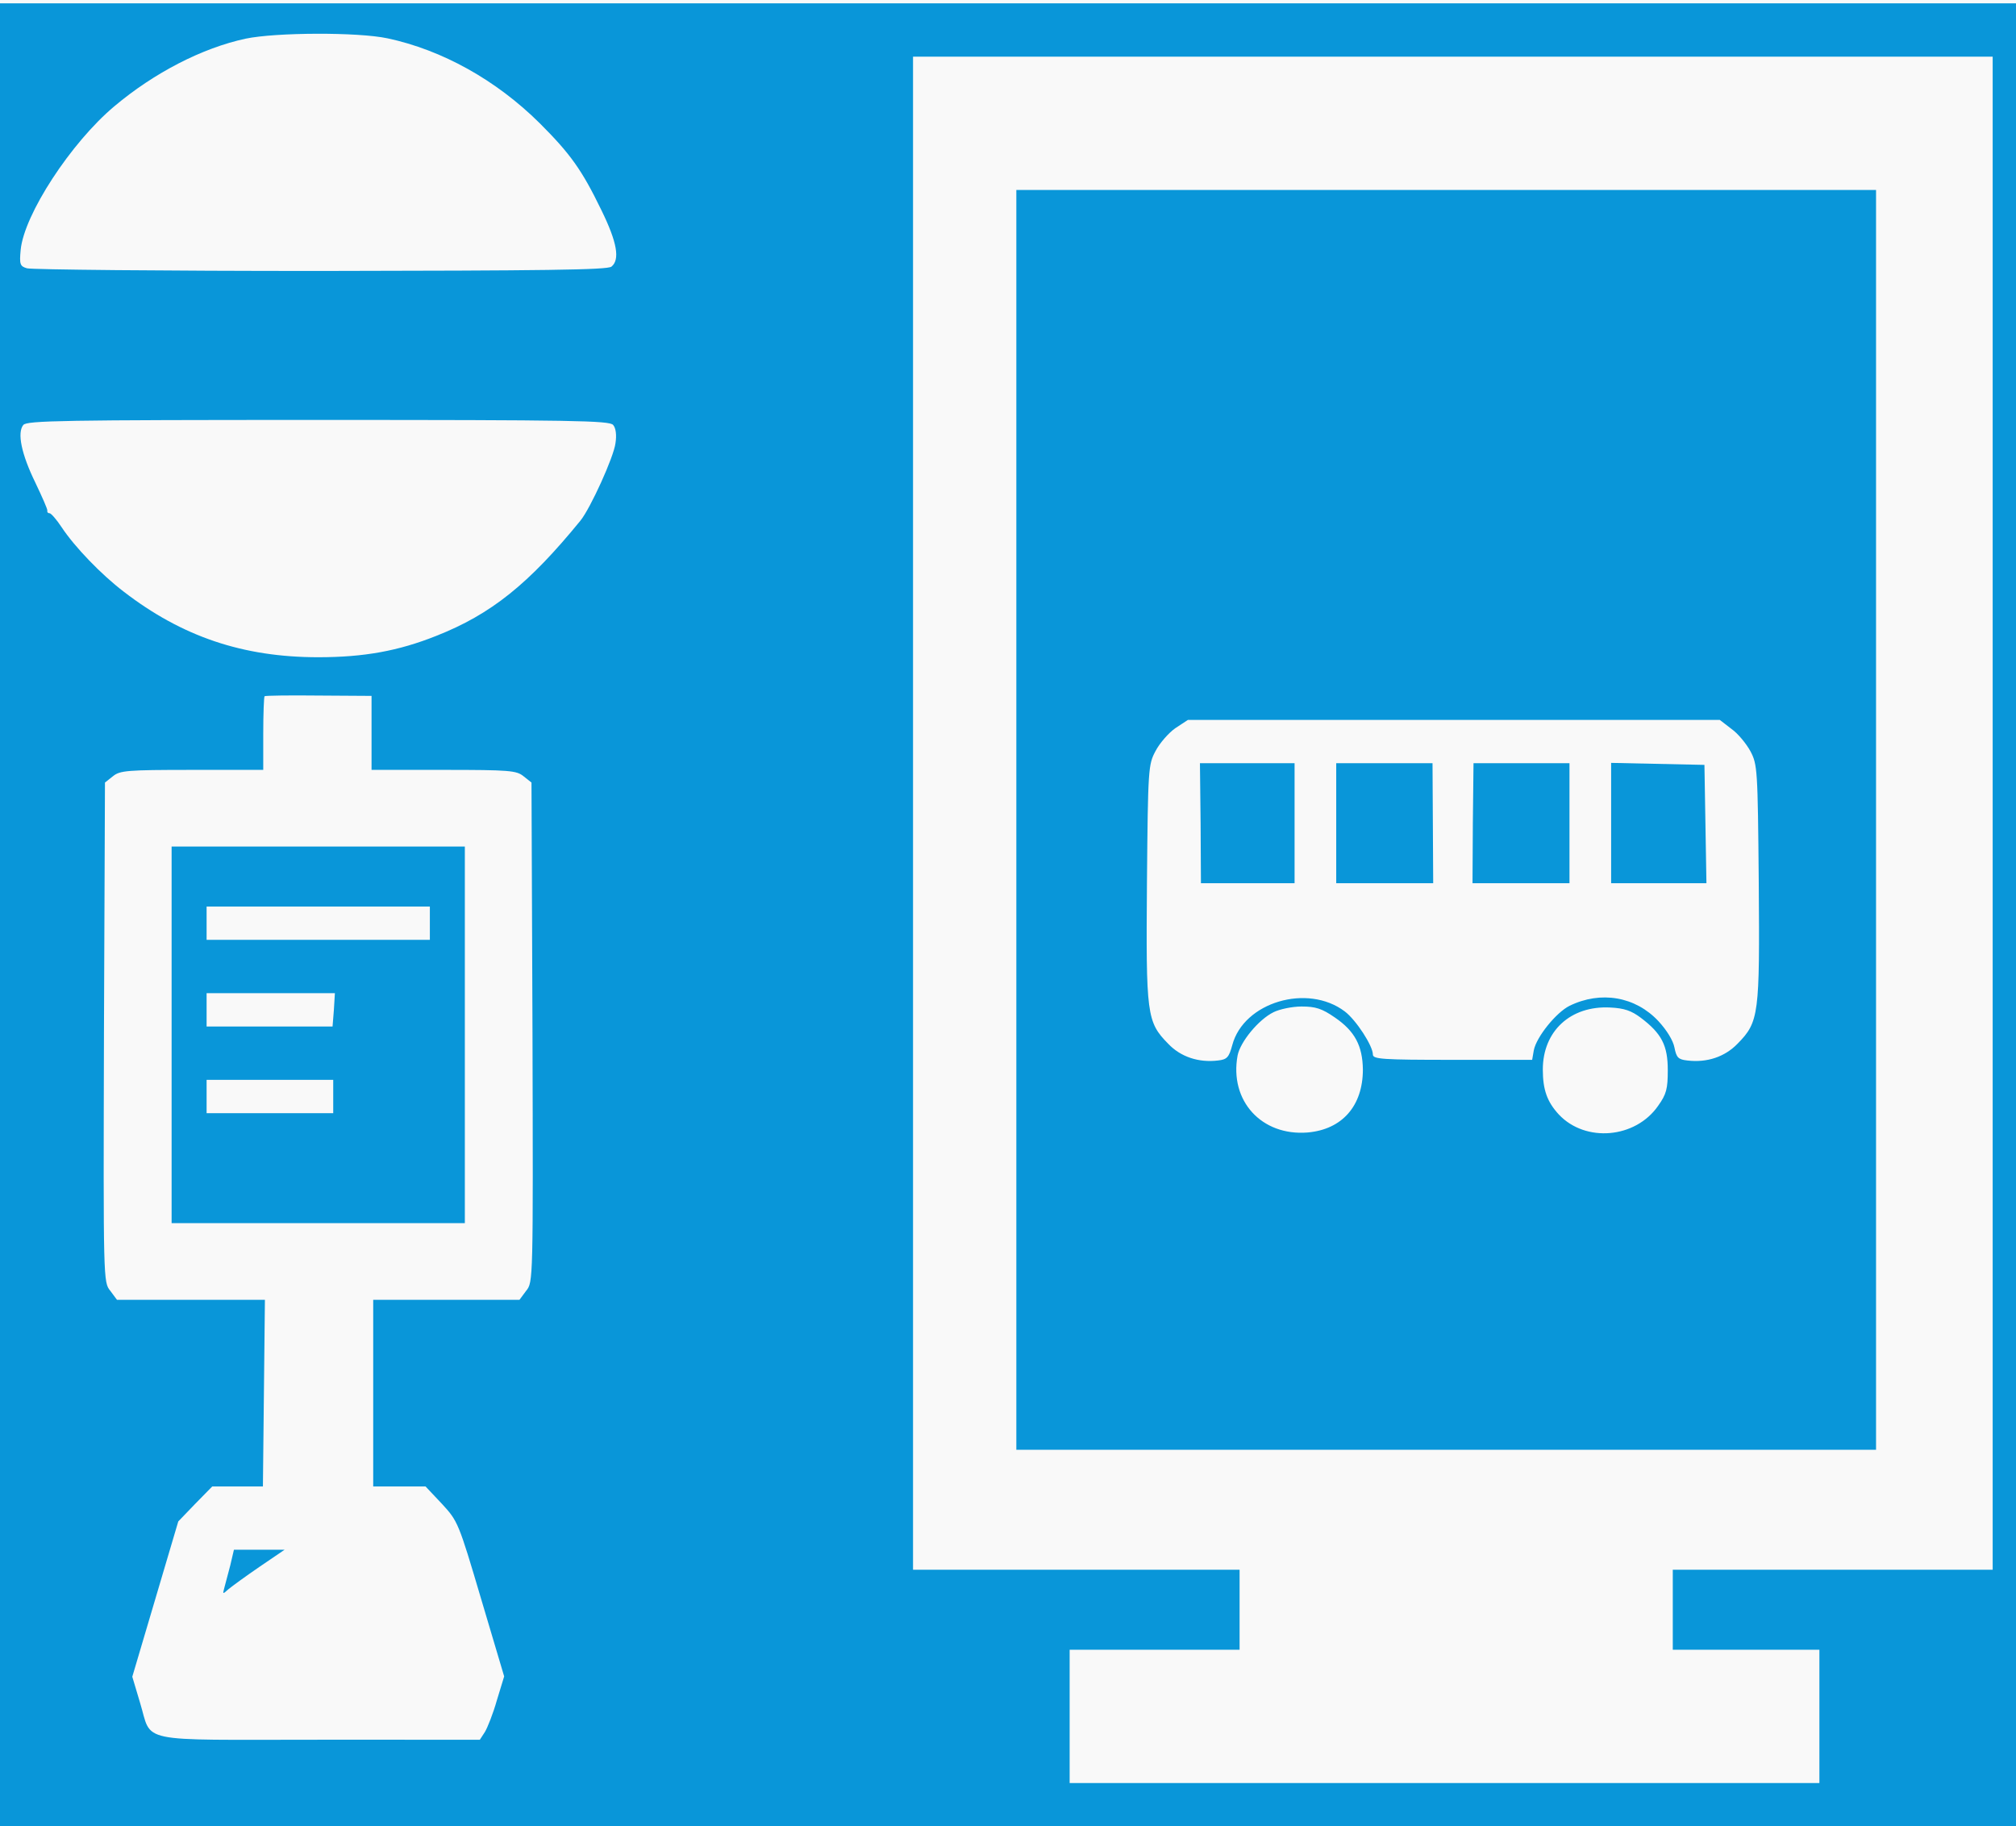
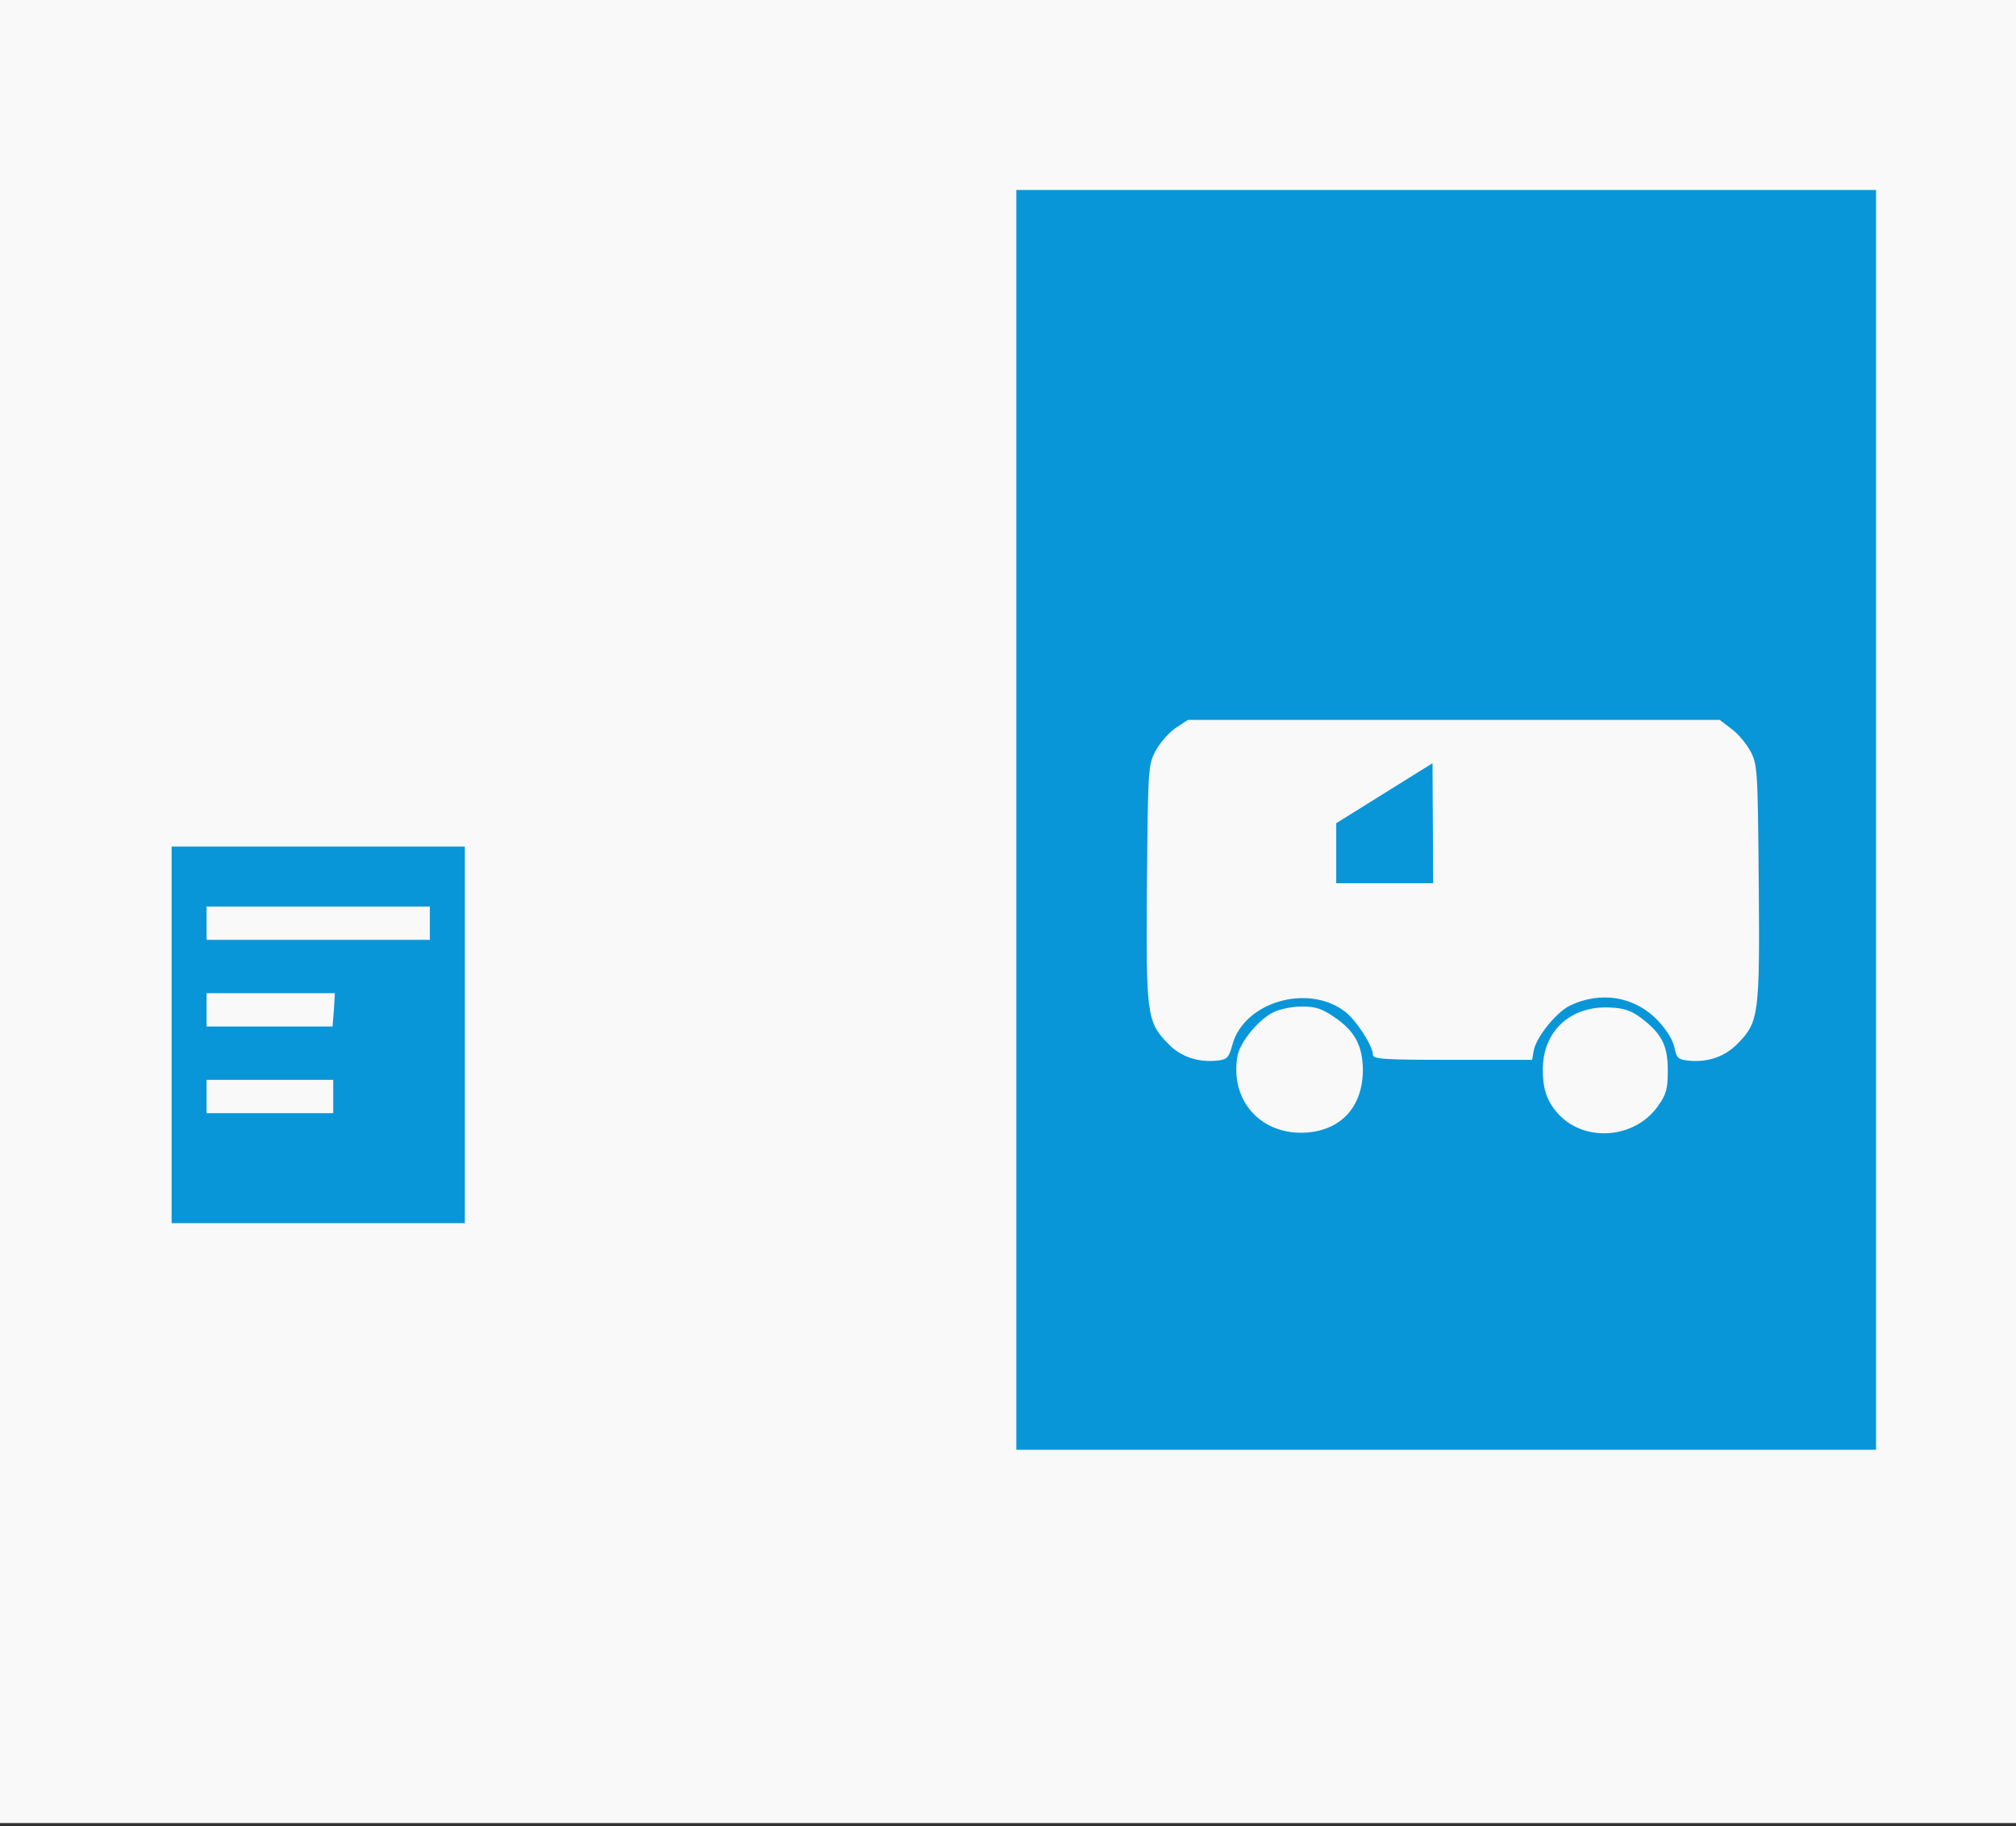
<svg xmlns="http://www.w3.org/2000/svg" xmlns:ns1="http://sodipodi.sourceforge.net/DTD/sodipodi-0.dtd" xmlns:ns2="http://www.inkscape.org/namespaces/inkscape" version="1.0" width="605pt" height="548pt" viewBox="0 0 605 548" preserveAspectRatio="xMidYMid meet" id="svg8" ns1:docname="icn_signage.svg" ns2:version="1.3.2 (091e20e, 2023-11-25, custom)">
  <rect x="0" y="0" width="605" height="548" fill="#333333" stroke="none" />
  <defs id="defs8" />
  <ns1:namedview id="namedview8" pagecolor="#ffffff" bordercolor="#000000" borderopacity="0.25" ns2:showpageshadow="2" ns2:pageopacity="0.0" ns2:pagecheckerboard="0" ns2:deskcolor="#d1d1d1" ns2:document-units="pt" ns2:zoom="1.6163321" ns2:cx="403.07311" ns2:cy="117.85944" ns2:window-width="2286" ns2:window-height="1237" ns2:window-x="324" ns2:window-y="52" ns2:window-maximized="0" ns2:current-layer="svg8" />
  <rect style="opacity:1;fill:#f9f9f9;fill-opacity:1;stroke-width:1.84" id="rect13" width="605.1" height="547" x="0" y="-7.1054274e-15" />
  <g transform="matrix(0.1,0,0,-0.1,0,549.002)" fill="#000000" stroke="none" id="g8" style="fill:#0996d9;fill-opacity:1">
-     <path d="M 0,2745 V 10 H 3025 6050 V 2745 5480 H 3025 0 Z m 1163,2630 c 164,-35 326,-125 457,-255 91,-91 126,-139 185,-261 47,-96 56,-148 30,-169 -12,-10 -206,-12 -873,-13 -471,0 -868,4 -881,8 -21,6 -23,12 -19,55 10,106 151,322 281,431 120,101 264,175 394,203 91,19 337,20 426,1 z M 5980,3050 V 780 H 5500 5020 V 660 540 h 220 220 V 340 140 H 4335 3210 v 200 200 h 255 255 V 660 780 H 3230 2740 V 3050 5320 H 4360 5980 Z M 1840,4215 c 8,-9 11,-30 7,-55 -5,-41 -75,-195 -105,-232 -155,-190 -268,-281 -433,-346 -113,-45 -216,-64 -354,-64 -226,0 -409,62 -584,197 -67,51 -147,134 -186,193 -15,23 -32,42 -36,42 -5,0 -8,3 -7,8 1,4 -16,42 -36,84 -42,86 -55,150 -36,173 11,13 119,15 885,15 766,0 874,-2 885,-15 z m -725,-924 v -111 h 216 c 199,0 219,-2 240,-19 l 24,-19 3,-750 c 2,-747 2,-749 -19,-775 l -20,-27 h -220 -219 v -280 -280 h 79 78 l 49,-52 c 48,-52 50,-56 118,-286 l 69,-232 -22,-72 c -11,-39 -28,-82 -36,-95 l -15,-23 H 956 C 401,270 458,258 420,382 l -23,77 69,233 69,233 51,53 51,52 h 76 76 l 3,280 3,280 H 573 351 l -20,27 c -21,26 -21,28 -19,775 l 3,750 24,19 c 21,17 41,19 237,19 h 214 v 108 c 0,60 2,111 4,113 2,2 76,3 163,2 l 158,-1 z" id="path1" style="fill:#0996d9;fill-opacity:1" />
    <path d="M 3050,3030 V 1140 H 4340 5630 V 3030 4920 H 4340 3050 Z m 2146,273 c 20,-14 45,-45 57,-67 21,-40 22,-53 25,-394 3,-397 1,-418 -64,-484 -38,-39 -91,-57 -150,-50 -28,3 -33,9 -39,39 -4,21 -23,52 -48,79 -69,74 -173,92 -267,46 -40,-20 -99,-93 -107,-133 l -5,-29 h -239 c -211,0 -239,2 -239,16 0,26 -50,103 -84,129 -112,85 -304,28 -338,-101 -10,-37 -16,-43 -43,-46 -58,-7 -112,11 -149,50 -65,66 -67,87 -64,484 3,344 4,354 26,395 12,23 39,54 59,68 l 38,25 h 798 798 z M 4006,2437 c 60,-41 83,-85 84,-156 0,-109 -62,-180 -166,-189 -138,-11 -235,95 -210,231 8,41 63,108 108,130 18,9 56,17 84,17 42,0 61,-6 100,-33 z m 917,0 c 64,-48 82,-84 82,-158 0,-56 -4,-72 -29,-107 -68,-98 -218,-111 -298,-26 -35,38 -48,74 -48,135 0,115 83,192 202,186 43,-2 64,-10 91,-30 z" id="path2" style="fill:#0996d9;fill-opacity:1" />
-     <path d="m 3603,3020 1,-180 h 140 141 v 180 180 h -142 -142 z" id="path3" style="fill:#0996d9;fill-opacity:1" />
-     <path d="m 4010,3020 v -180 h 145 146 l -1,180 -1,180 h -145 -144 z" id="path4" style="fill:#0996d9;fill-opacity:1" />
-     <path d="m 4420,3020 -1,-180 h 146 145 v 180 180 h -144 -144 z" id="path5" style="fill:#0996d9;fill-opacity:1" />
-     <path d="m 4835,3020 v -180 h 143 143 l -3,178 -3,177 -140,3 -140,3 z" id="path6" style="fill:#0996d9;fill-opacity:1" />
+     <path d="m 4010,3020 v -180 h 145 146 l -1,180 -1,180 z" id="path4" style="fill:#0996d9;fill-opacity:1" />
    <path d="m 515,2385 v -565 h 440 440 v 565 565 H 955 515 Z m 775,335 v -50 H 955 620 v 50 50 h 335 335 z m -288,-260 -4,-50 H 809 620 v 50 50 h 193 192 z m -2,-260 v -50 H 810 620 v 50 50 h 190 190 z" id="path7" style="fill:#0996d9;fill-opacity:1" />
-     <path d="m 691,793 c -7,-27 -15,-57 -18,-68 -5,-19 -5,-19 13,-3 11,9 52,39 93,67 l 75,51 h -76 -76 z" id="path8" style="fill:#0996d9;fill-opacity:1" />
  </g>
</svg>